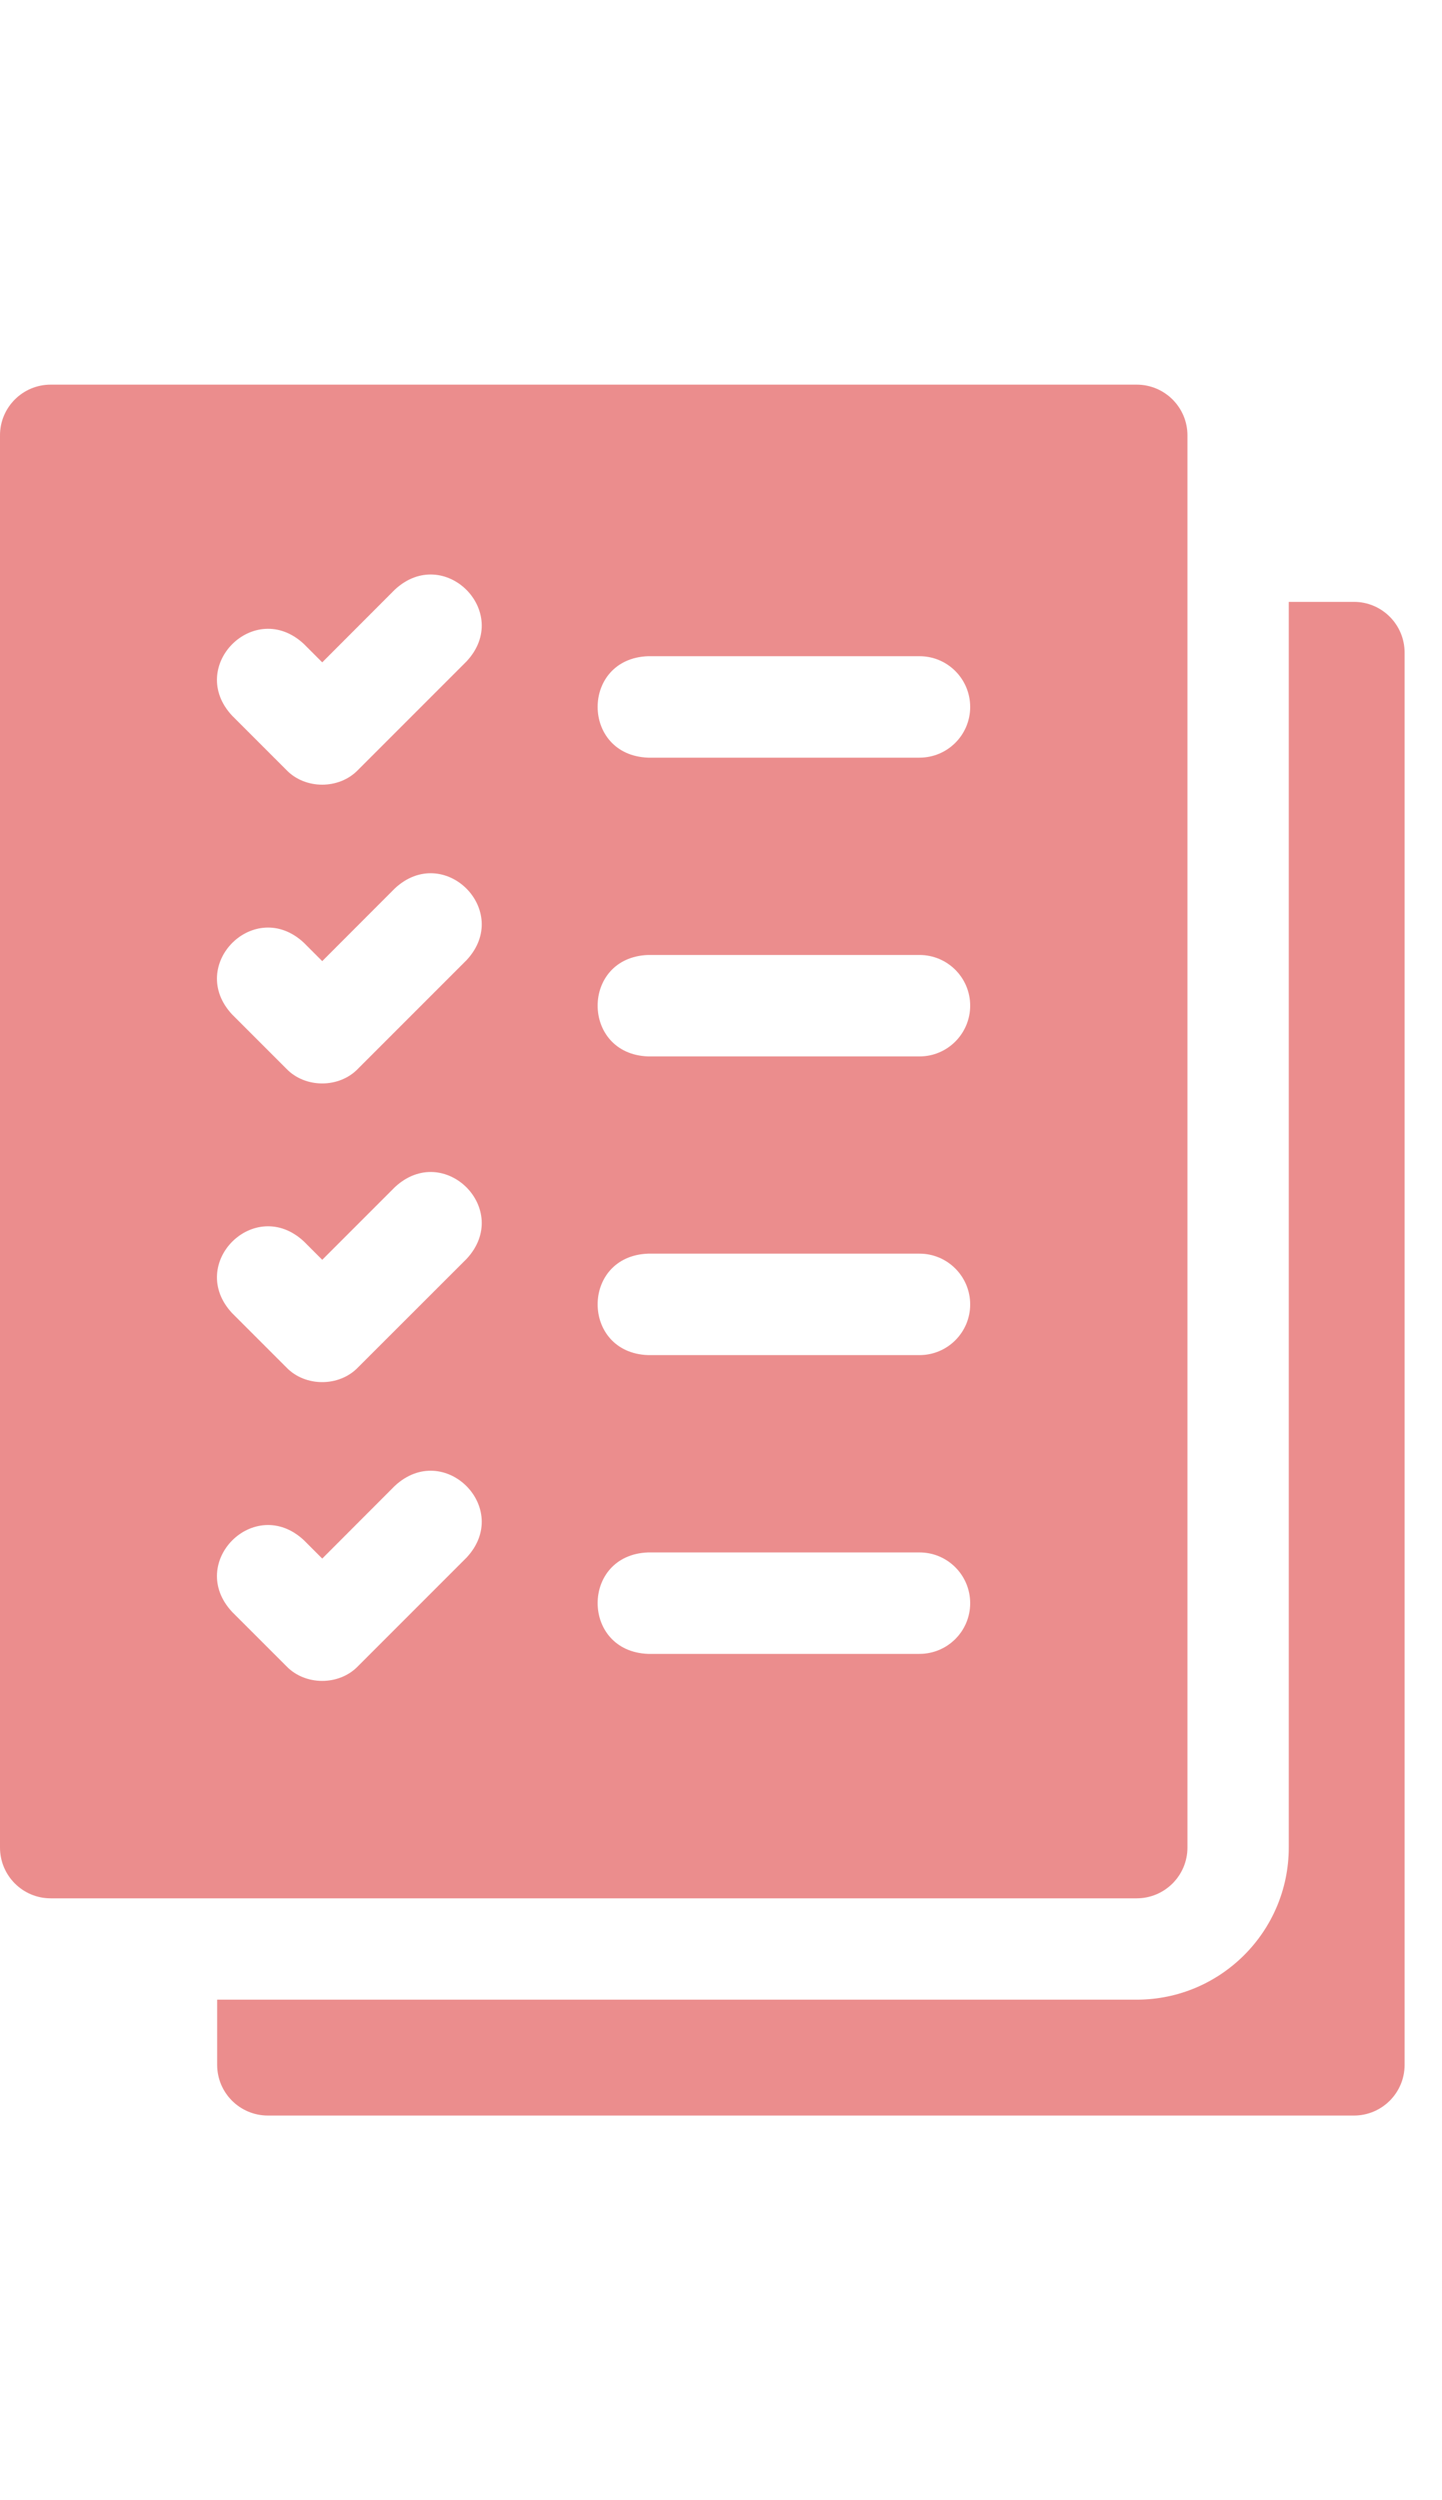
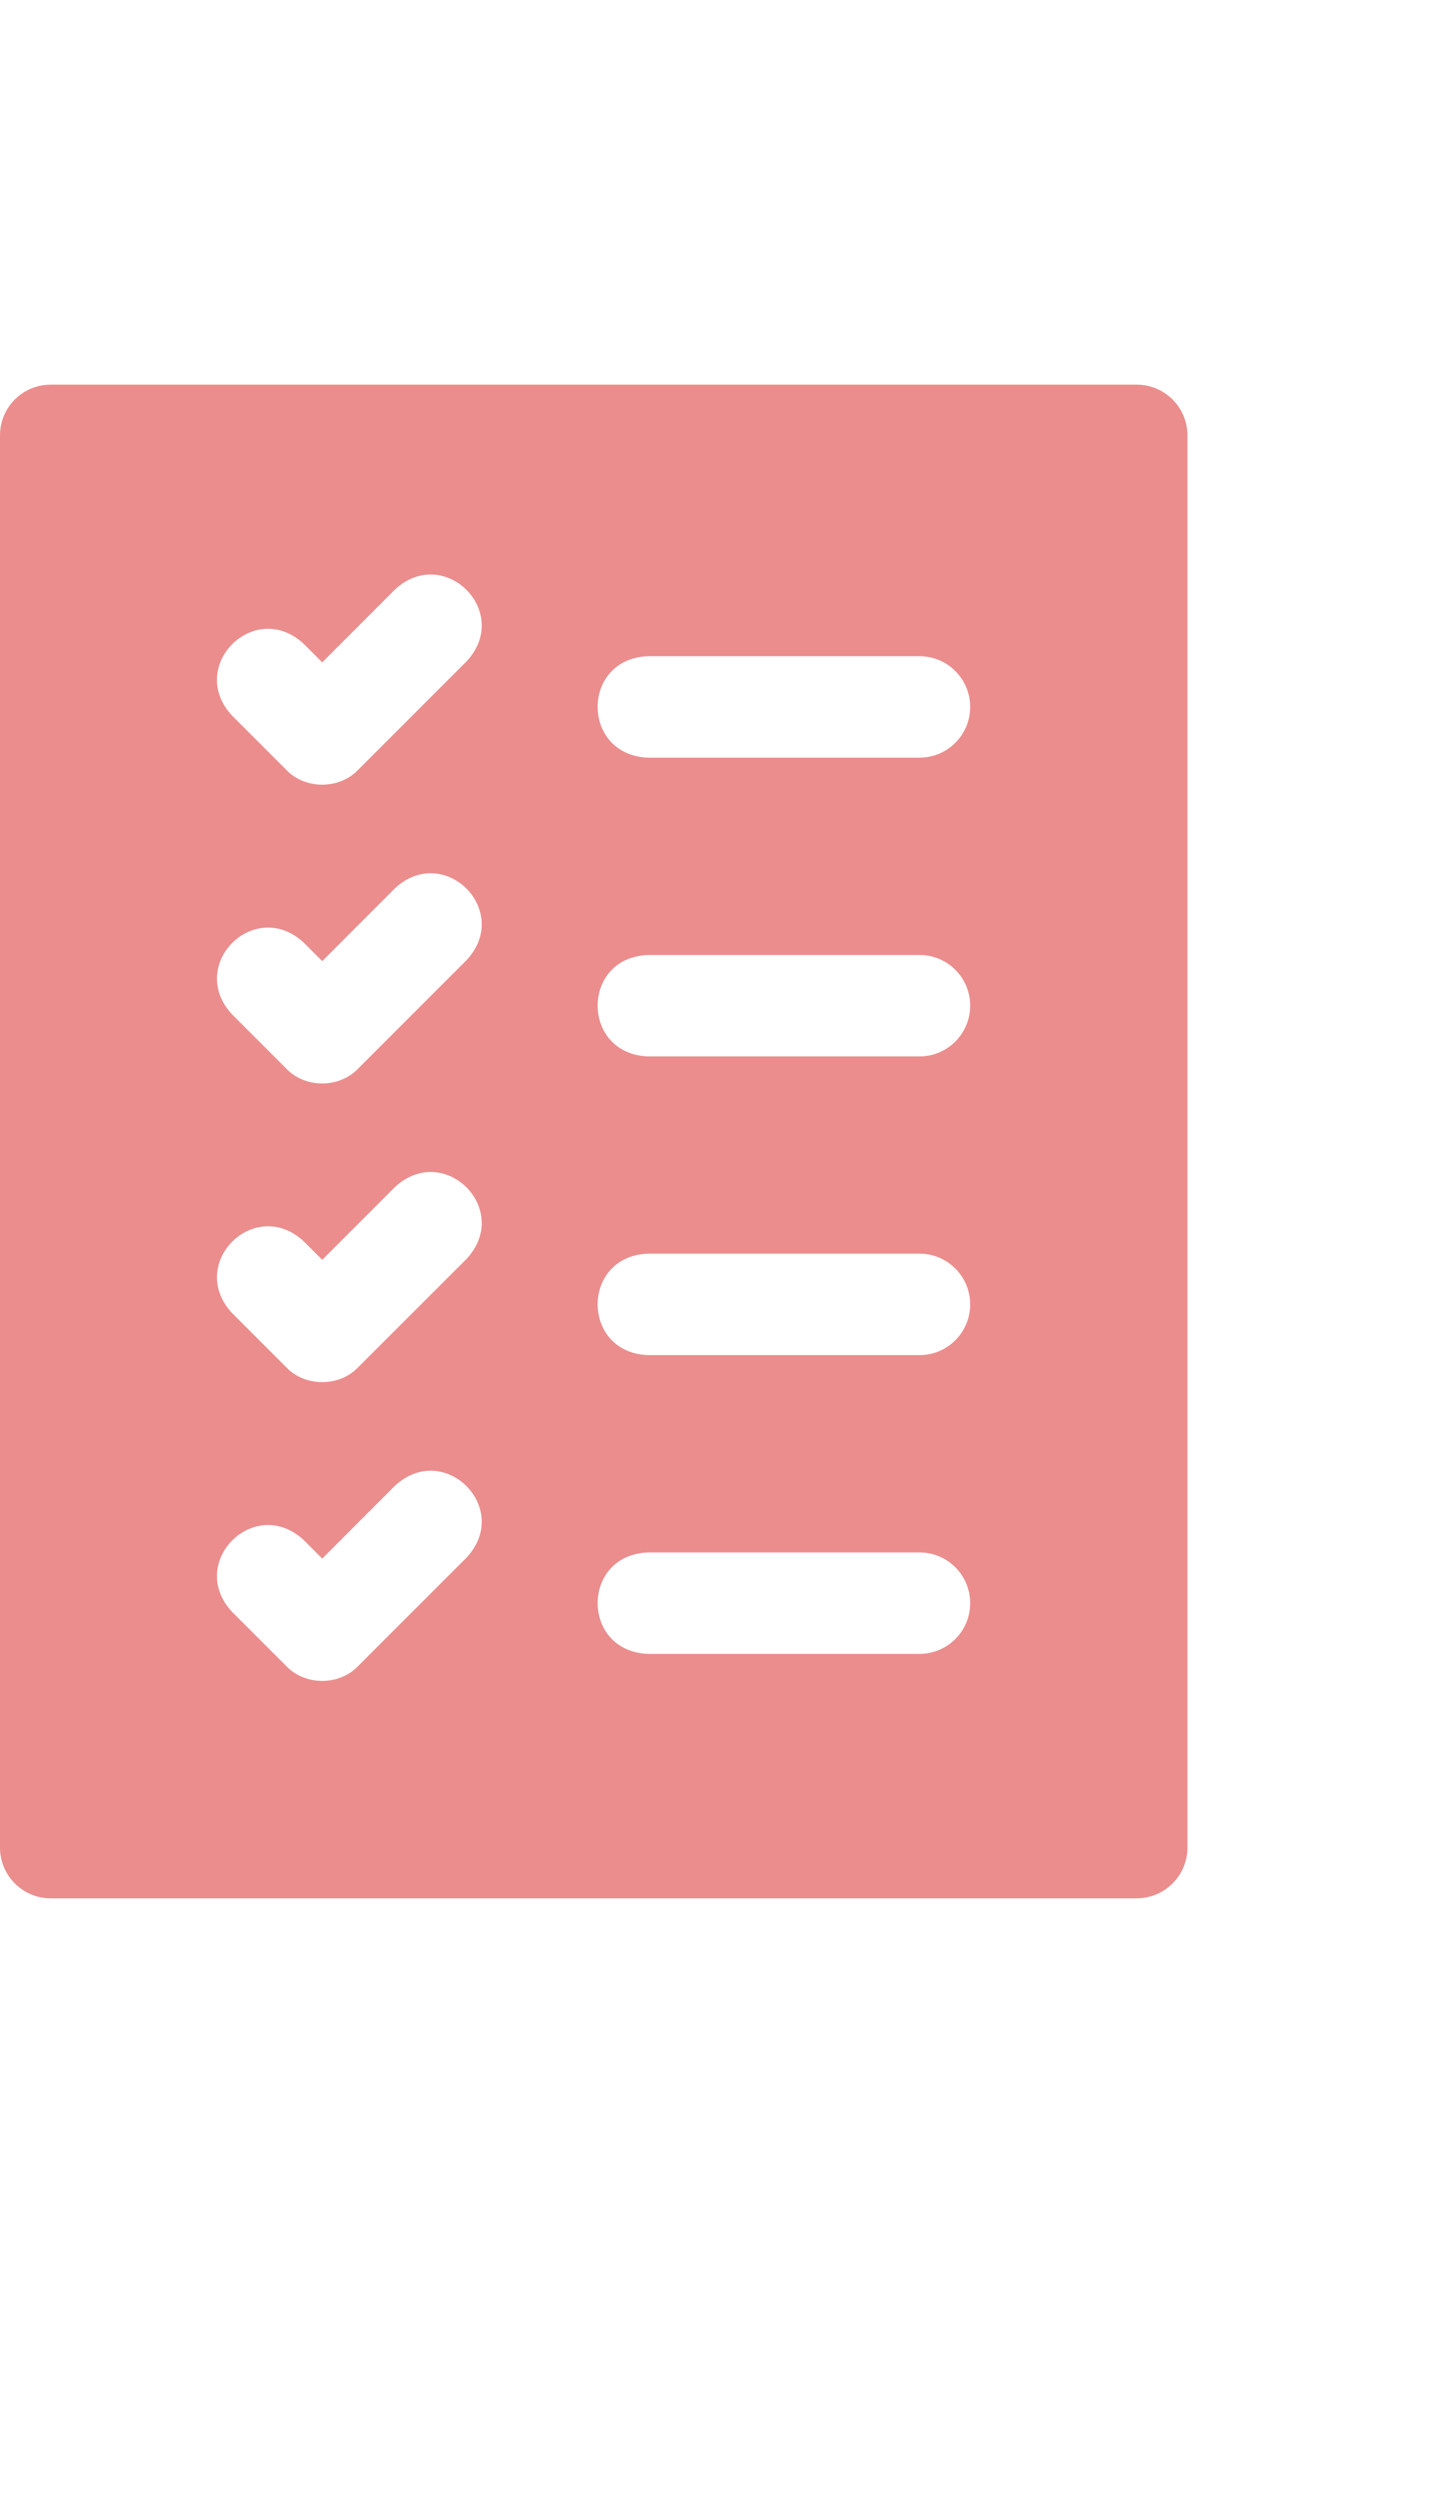
<svg xmlns="http://www.w3.org/2000/svg" width="15" height="26" viewBox="0 0 15 26" fill="none">
-   <path d="M14.084 6.259H13.406V19.213C13.406 20.086 12.697 20.795 11.824 20.795H2.259V21.473C2.259 21.764 2.495 22 2.787 22H14.084C14.375 22 14.611 21.764 14.611 21.473V6.787C14.611 6.495 14.375 6.259 14.084 6.259Z" fill="#DB2E2E" fill-opacity="0.54" />
  <path d="M12.352 19.213V4.527C12.352 4.236 12.115 4 11.824 4H0.527C0.236 4 0 4.236 0 4.527V19.213C0 19.505 0.236 19.741 0.527 19.741H11.824C12.115 19.741 12.352 19.505 12.352 19.213ZM4.854 16.197L3.724 17.327C3.528 17.531 3.175 17.531 2.979 17.327L2.414 16.762C1.938 16.25 2.647 15.54 3.16 16.016L3.352 16.208L4.108 15.451C4.621 14.976 5.33 15.685 4.854 16.197ZM4.854 13.091L3.724 14.22C3.528 14.424 3.175 14.424 2.979 14.22L2.414 13.655C1.938 13.143 2.647 12.434 3.16 12.909L3.352 13.101L4.108 12.345C4.621 11.869 5.33 12.578 4.854 13.091ZM4.854 9.984L3.724 11.114C3.528 11.318 3.175 11.318 2.979 11.114L2.414 10.549C1.938 10.037 2.647 9.327 3.16 9.803L3.352 9.995L4.108 9.238C4.621 8.762 5.33 9.472 4.854 9.984ZM4.854 6.877L3.724 8.007C3.528 8.211 3.175 8.211 2.979 8.007L2.414 7.442C1.938 6.93 2.647 6.22 3.16 6.696L3.352 6.888L4.108 6.131C4.621 5.656 5.33 6.365 4.854 6.877ZM9.565 17.199H6.741C6.043 17.173 6.041 16.17 6.741 16.144H9.565C9.856 16.144 10.092 16.38 10.092 16.672C10.092 16.963 9.856 17.199 9.565 17.199ZM9.565 14.092H6.741C6.043 14.067 6.041 13.063 6.741 13.037H9.565C9.856 13.037 10.092 13.274 10.092 13.565C10.092 13.856 9.856 14.092 9.565 14.092ZM9.565 10.986H6.741C6.043 10.96 6.041 9.957 6.741 9.931H9.565C9.856 9.931 10.092 10.167 10.092 10.458C10.092 10.749 9.856 10.986 9.565 10.986ZM9.565 7.879H6.741C6.043 7.853 6.041 6.85 6.741 6.824H9.565C9.856 6.824 10.092 7.06 10.092 7.352C10.092 7.643 9.856 7.879 9.565 7.879Z" fill="#DB2E2E" fill-opacity="0.54" />
</svg>